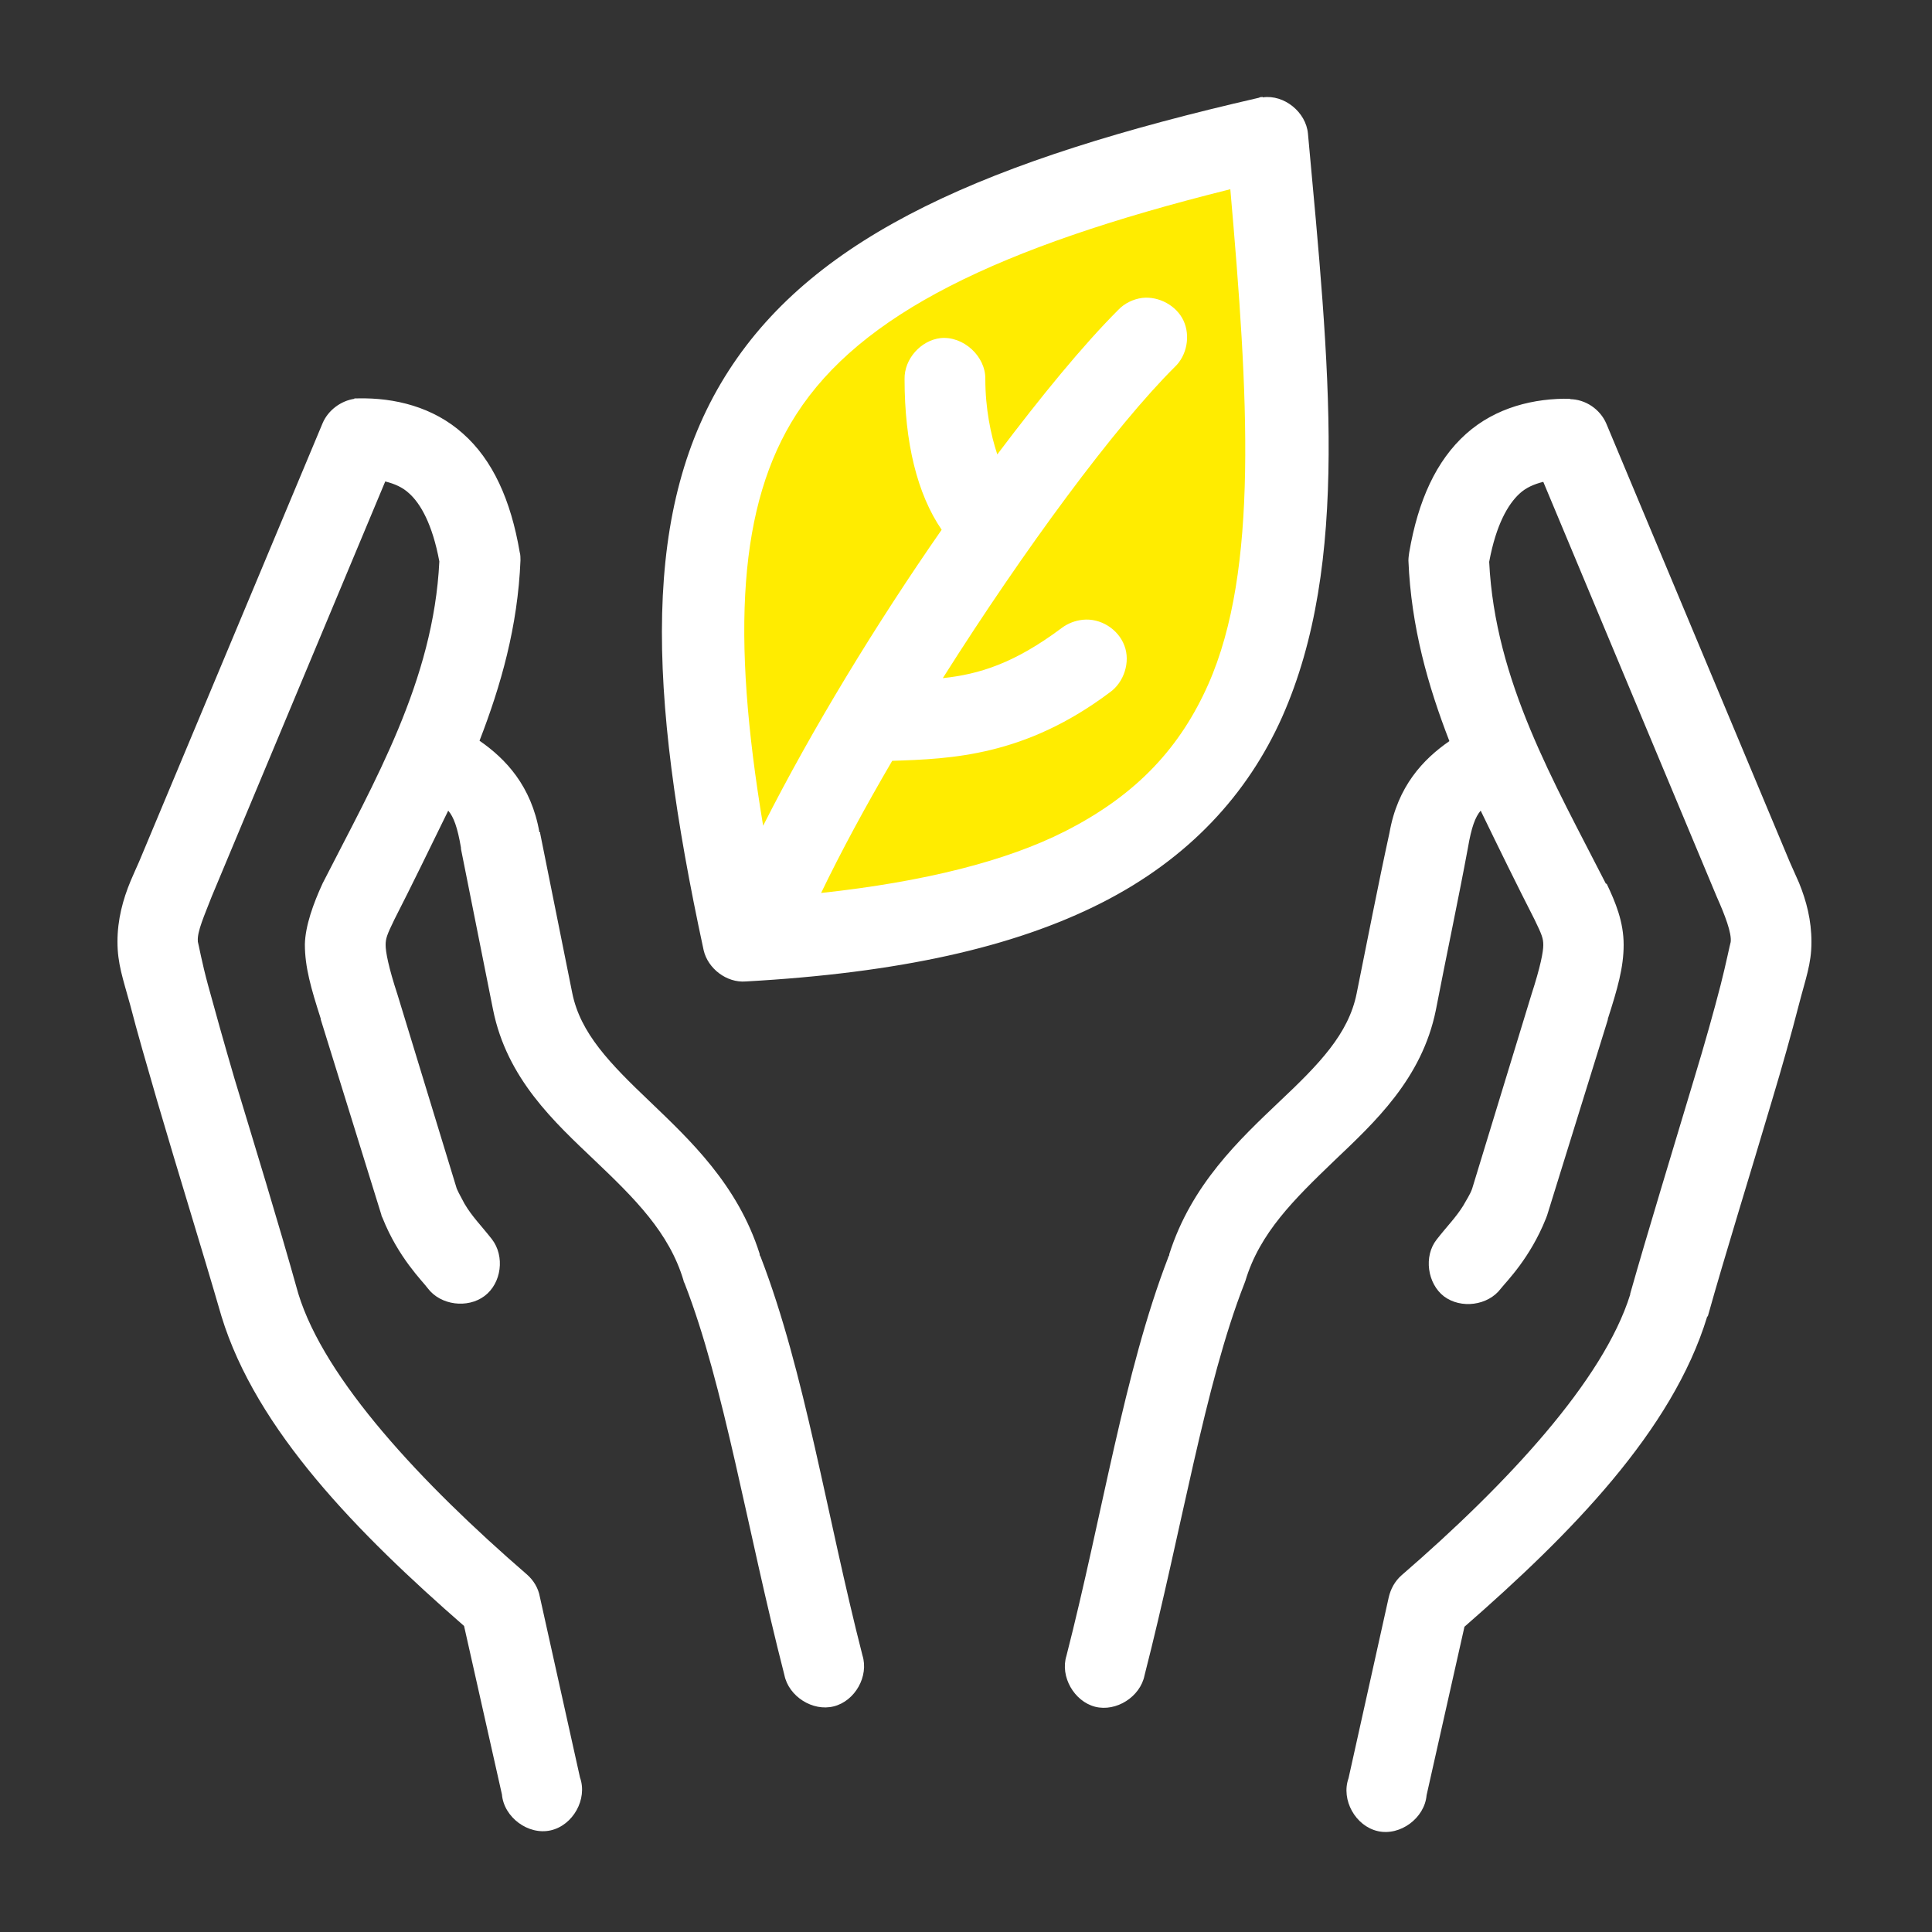
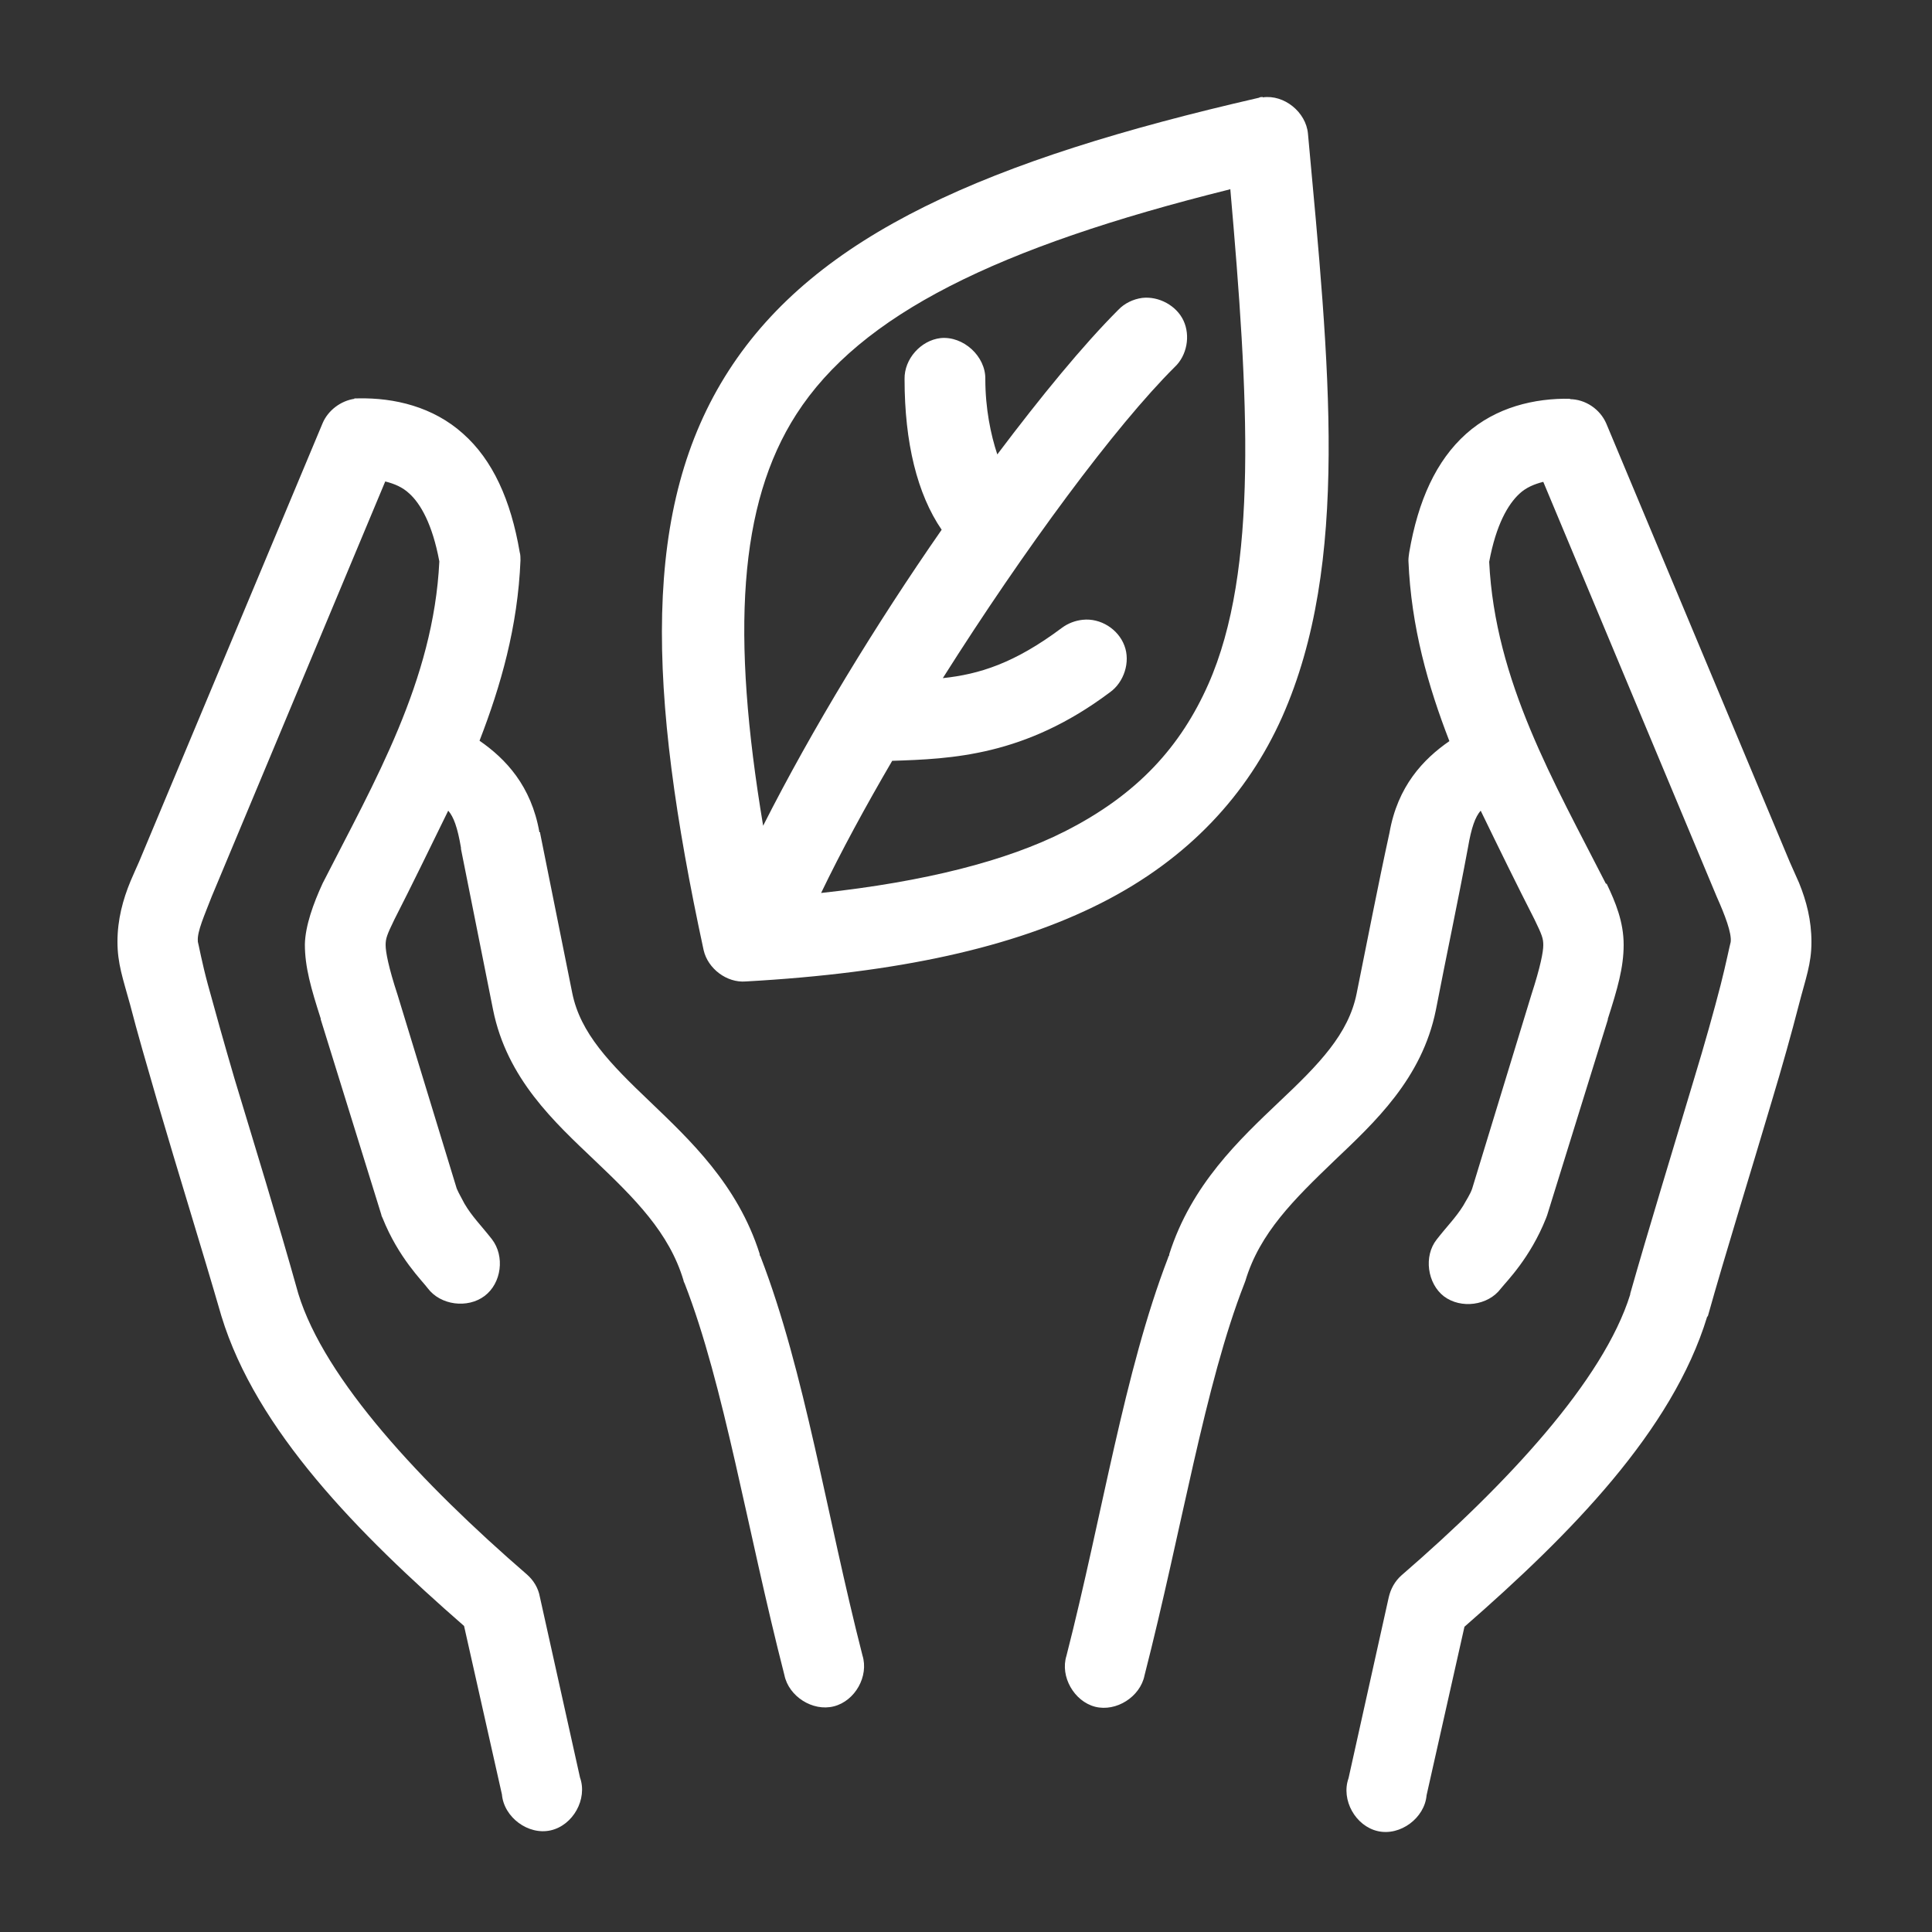
<svg xmlns="http://www.w3.org/2000/svg" id="Calque_1" version="1.1" viewBox="0 0 500 500">
  <rect x="0" y="0" width="500" height="500" fill="#333333" stroke="none" />
  <defs>
    <style> .st0 { fill: #fff; } .st1 { fill: #ffec00; } </style>
  </defs>
-   <polygon class="st1" points="192.7 231.1 180.7 169.8 186.7 112 216.5 77.1 275.8 52.4 328 37.1 332.3 93.2 332.3 148.6 313.5 194.5 269.3 231.1 210.5 238.8 192.7 231.1" />
  <path class="st0" d="M326.8,25.1c-.3,0-.7,0-1,.2-70.2,16.1-114.5,35.4-137.2,70.6-22.7,35.2-21.1,82.4-6.5,150,1.1,4.8,6,8.5,10.9,8.1,39.5-2.2,69.3-8.8,92-20.3,22.7-11.5,37.9-28.2,46.8-48.1,17.7-39.9,12.2-91,6.7-151-.5-5.6-6.2-10.2-11.7-9.4ZM318.4,48.9c4.7,53.7,7.4,98.6-5.7,128.2-7.1,16-18.2,28.5-37.2,38.1-15,7.6-36.2,13-63,15.9,5.2-10.8,11.5-22.4,18.4-34.2,15.3-.5,34.3-1.2,56.3-17.7,3.7-2.6,5.4-7.9,3.8-12.1-1.6-4.3-6.2-7.2-10.8-6.7-1.9.2-3.8.9-5.4,2.1-12.3,9.2-21.4,12-30.8,13,21.1-33.4,44.7-65.3,60-80.5,3.2-3,4.1-8.1,2.3-12s-6.4-6.4-10.7-5.9c-2.3.3-4.6,1.4-6.2,3.1-9.1,9.1-20,22.4-31.3,37.4-1.7-5.1-3.1-11.9-3.1-19.5.1-5.9-5.7-11.2-11.6-10.6-5.1.6-9.4,5.4-9.3,10.6,0,16.5,3.3,29.8,9.6,39-16.9,24.3-33.5,51.5-46.2,76.6-8.3-49.6-6.4-83.2,8.6-106.5,16.6-25.8,51.9-43.2,112.2-58.2ZM91.8,103.2c-3.6.5-6.9,3-8.3,6.3l-47.5,113.5c-.6,1.4-1.5,3.3-2.2,5-2,4.8-3.4,10-3.4,15.7s1.4,9.5,3.3,16.4c1.8,7,4.3,15.6,7,24.9,5.5,18.8,11.5,38,16.6,55.6,9,29.5,35.3,56.2,62.8,80.2l9.8,43.6c.5,5.9,6.8,10.6,12.6,9.3,5.8-1.3,9.6-8.1,7.6-13.7l-10.4-46.8c-.4-2.2-1.6-4.2-3.3-5.7-27.4-23.7-52.4-50.5-59.2-72.7-5.4-19.3-11.4-38.7-16.5-55.6-2.7-9.2-5.1-17.8-6.9-24.4-1.5-5.5-2.4-10.4-2.6-11.1,0-.2,0-.2,0-.2-.2-2.4,1.7-6.6,3.6-11.5l44.9-107.4c2.4.6,4.5,1.5,6.2,3.1,2.9,2.6,6,7.9,7.8,17.6-1.5,30.9-16.8,57-30.2,83.3-2.4,5.2-4.5,11-4.6,15.8,0,5.9,1.6,11.4,4.1,19.2v.2l15.7,50.6c0,.3.2.5.3.8,4.1,10.3,10.3,16.3,11.7,18.2,3.3,4.4,10.3,5.3,14.7,2,4.4-3.3,5.3-10.3,1.9-14.7-2.9-3.7-5.1-5.8-7.1-9.2-.7-1.4-1.4-2.5-2-3.9l-15.3-50.1c-2.4-7.3-3.1-11.2-3.1-12.9,0-1.7.3-2.6,2.3-6.7,4.4-8.6,9.2-18.5,13.9-28.1,1.4,1.6,2.4,4.3,3.3,9.6,0,.1,0,.2,0,.3l8.3,41.6c3.6,17.9,15.9,29.1,26.3,39,10.4,9.9,19.3,18.7,23,31.1,0,.3.2.5.3.8,10.2,26.2,16.1,63.5,25.8,101.3,1.1,5.5,7.3,9.5,12.8,8.1,5.5-1.4,9.1-7.8,7.4-13.2-9.3-36.3-14.9-73.4-26.3-103,0-.2-.3-.4-.3-.7,0,0,0-.1,0-.2-5.7-18-18.2-29.6-28.4-39.4-10.4-9.9-18-17.7-20.1-28.1l-8.3-41.3c0-.1,0-.2,0-.3h-.2c-2.1-12-8.7-19-15.5-23.7,5.5-14.2,9.9-29.5,10.6-46.7,0-.7,0-1.4-.2-2.1-2.3-13.5-7-23.9-14.7-30.7-7.7-6.9-17.7-9.3-27.1-9.1-.4,0-.8,0-1.1,0h0ZM406.5,103.2c-9.4-.2-19.4,2.2-27.1,9.1-7.7,6.9-12.4,17.2-14.7,30.7-.1.7-.2,1.4-.2,2.1.7,17.2,5.1,32.5,10.6,46.7-6.8,4.7-13.4,11.7-15.5,23.7-3,13.7-5.7,27.8-8.5,41.6-2.1,10.5-9.7,18.3-20.1,28.1-10.2,9.7-22.7,21.4-28.4,39.4,0,0,0,.1,0,.2,0,.2-.3.4-.3.7-11.4,29.6-17,66.7-26.3,103-1.7,5.4,2,11.8,7.4,13.2,5.5,1.4,11.7-2.6,12.8-8.1,9.7-37.9,15.6-75.2,25.8-101.3.1-.3.2-.5.3-.8,3.7-12.4,12.6-21.1,23-31.1,10.4-9.9,22.7-21.2,26.3-39,2.7-14,5.7-28,8.3-42,.9-5.3,1.9-8,3.3-9.6,4.7,9.7,9.5,19.5,13.9,28.1,2,4.1,2.3,5,2.3,6.7,0,1.7-.7,5.5-3.1,12.9l-15.3,50.1c-.5,1.5-1.6,3.1-2.3,4.4-2,3.2-4.1,5.2-6.9,8.8-3.4,4.3-2.4,11.4,1.9,14.7,4.4,3.3,11.4,2.4,14.7-2,1.5-1.9,7.6-7.9,11.7-18.2.1-.3.2-.5.3-.8l15.7-50.6v-.2c2.5-7.8,4.1-13.3,4.1-19.2,0-5.9-2.1-11-4.4-15.8,0,0-.1,0-.2,0-13.4-26.3-28.7-52.4-30.2-83.3,1.8-9.7,4.9-14.9,7.8-17.6,1.7-1.6,3.8-2.5,6.2-3.1l44.9,107.4c2.1,4.7,3.9,9.4,3.6,11.7-.2.6-1.2,5.6-2.6,11.1-1.7,6.6-4.1,15.2-6.9,24.4-5.5,18.4-12,39.6-16.5,55.5,0,0,0,.1,0,.2-6.9,22.2-31.8,49-59.2,72.7-1.7,1.5-2.8,3.5-3.3,5.7l-10.4,46.8c-2,5.6,1.8,12.4,7.6,13.7,5.8,1.3,12.1-3.4,12.6-9.3l9.8-43.6c27.5-24,53.8-50.7,62.8-80.2,0,0,.1-.1.2-.2,4.3-15.4,11-36.9,16.5-55.5,2.8-9.3,5.2-17.9,7-24.9,1.8-7,3.3-10.7,3.3-16.4s-1.3-10.6-3.2-15.3c-.9-2-1.6-3.6-2.4-5.4l-47.5-113.5c-1.6-3.7-5.4-6.3-9.5-6.3Z" />
</svg>